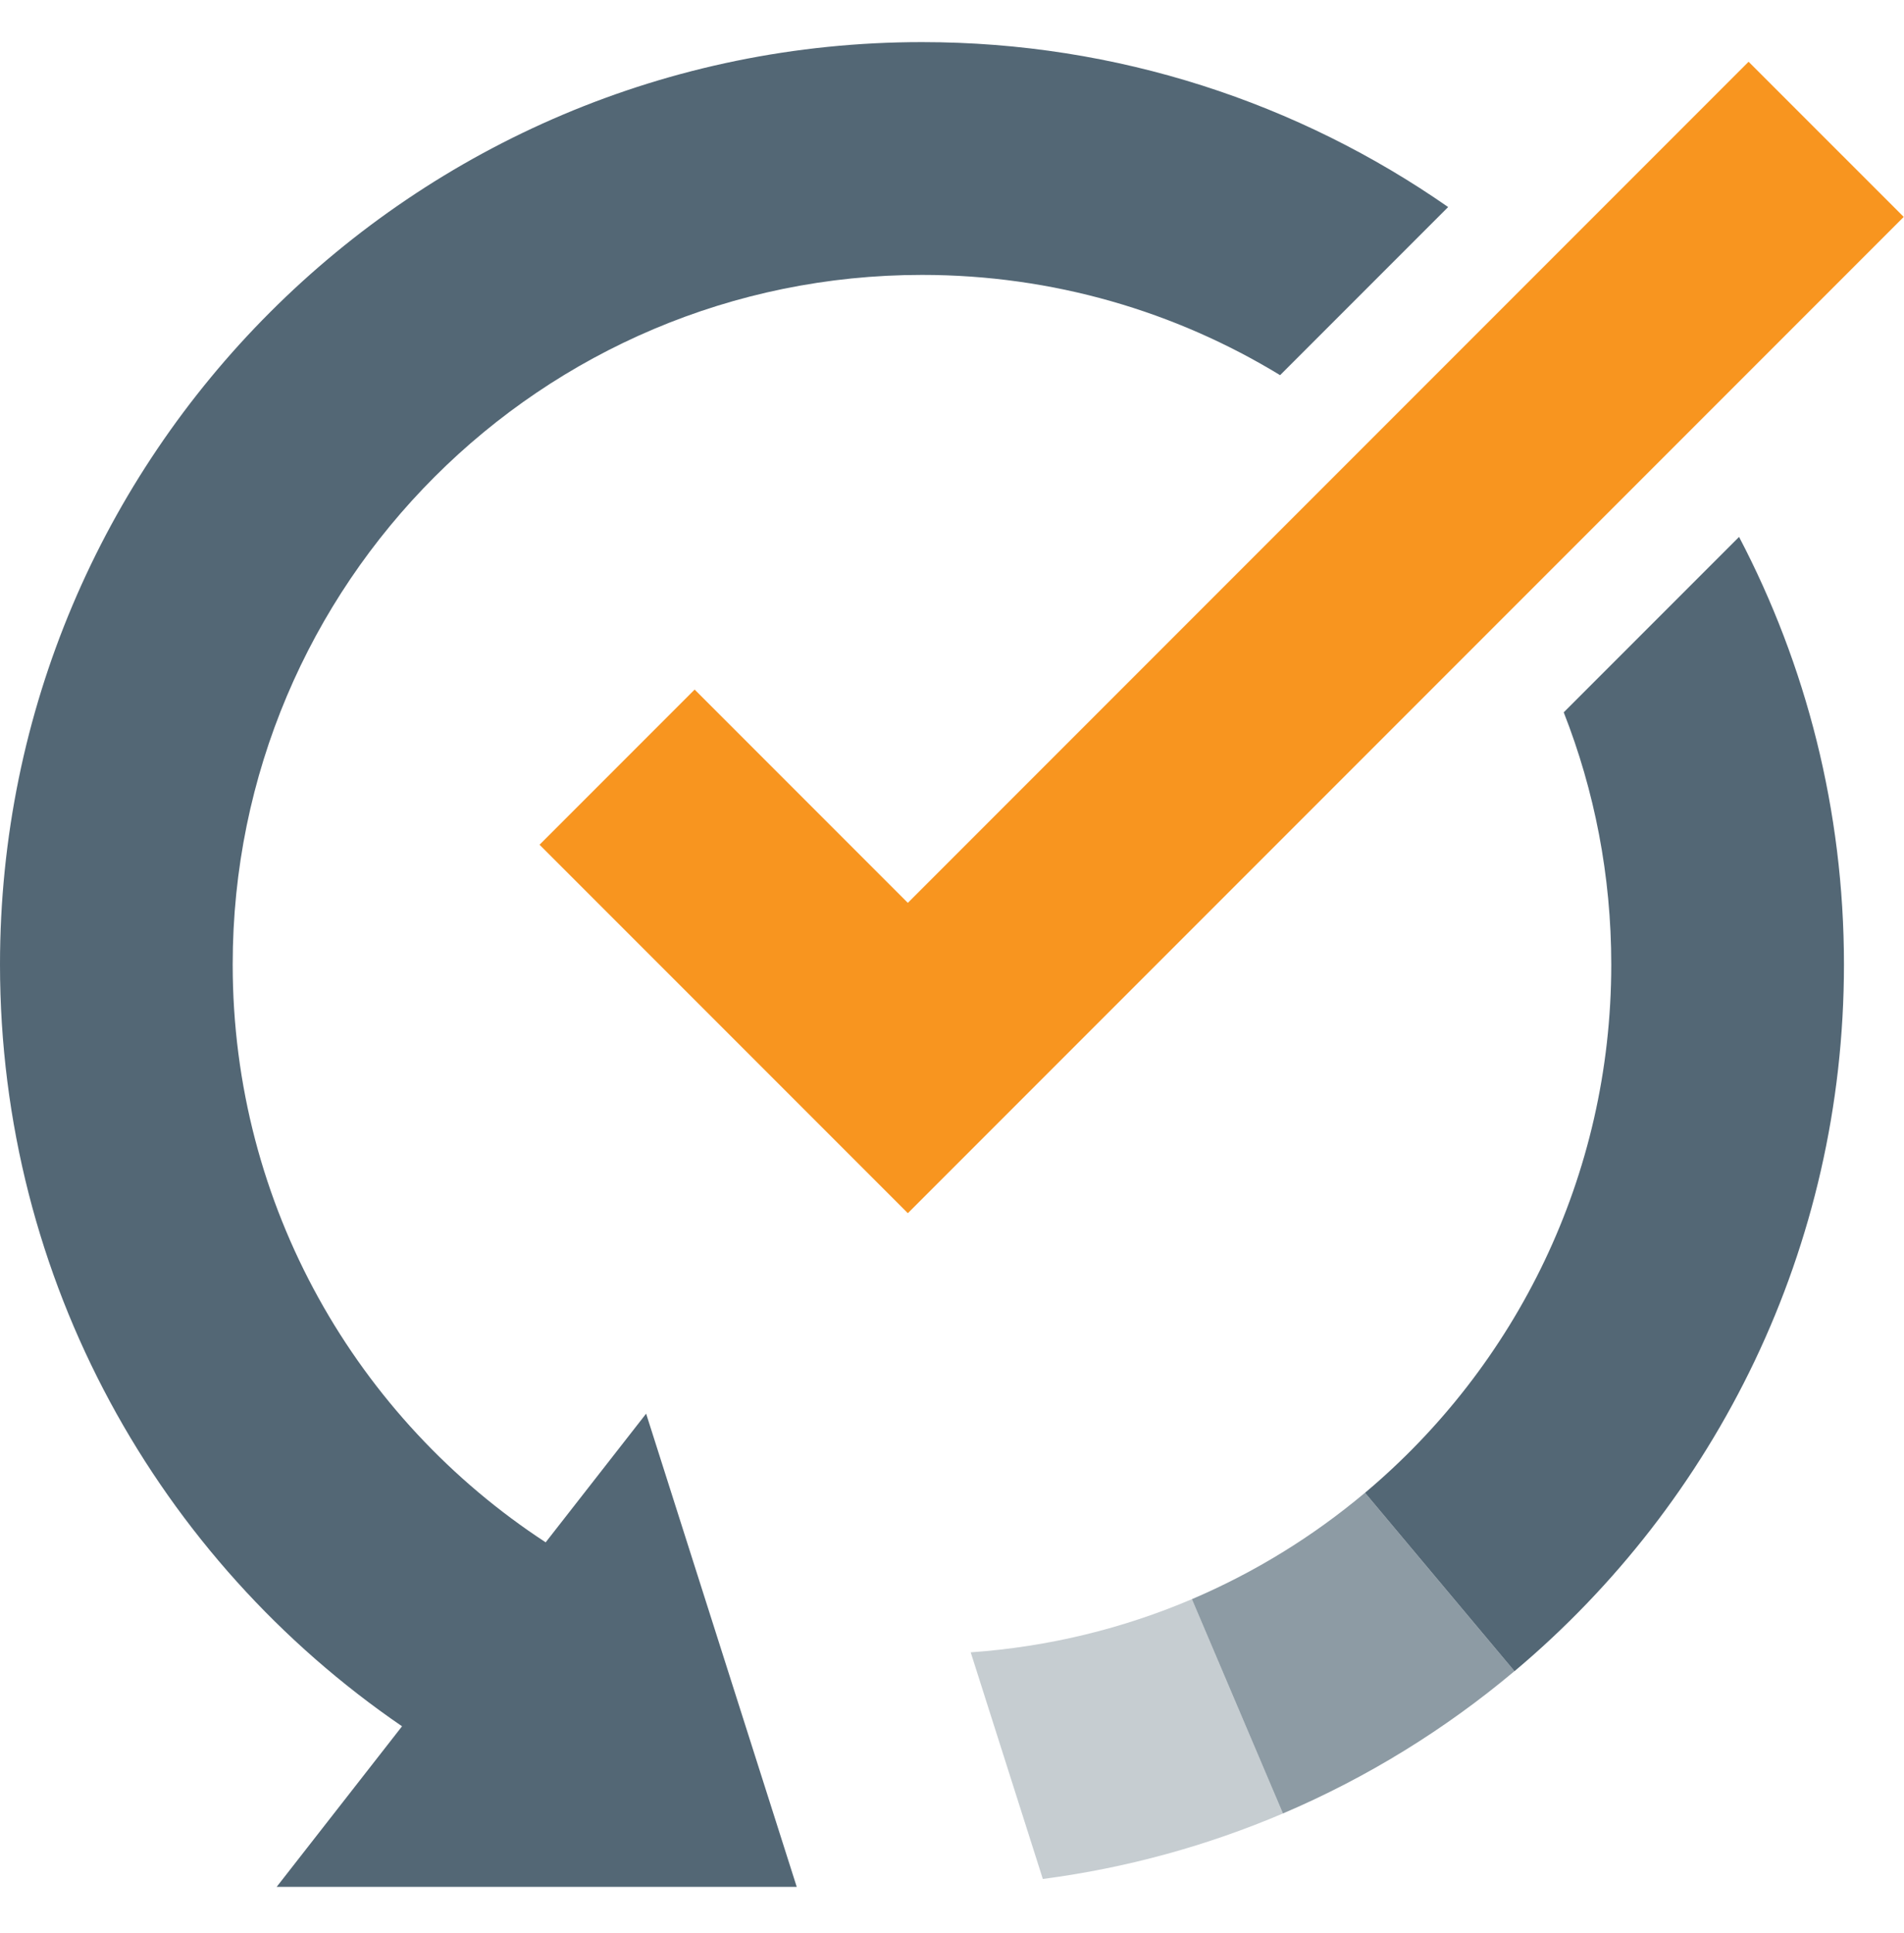
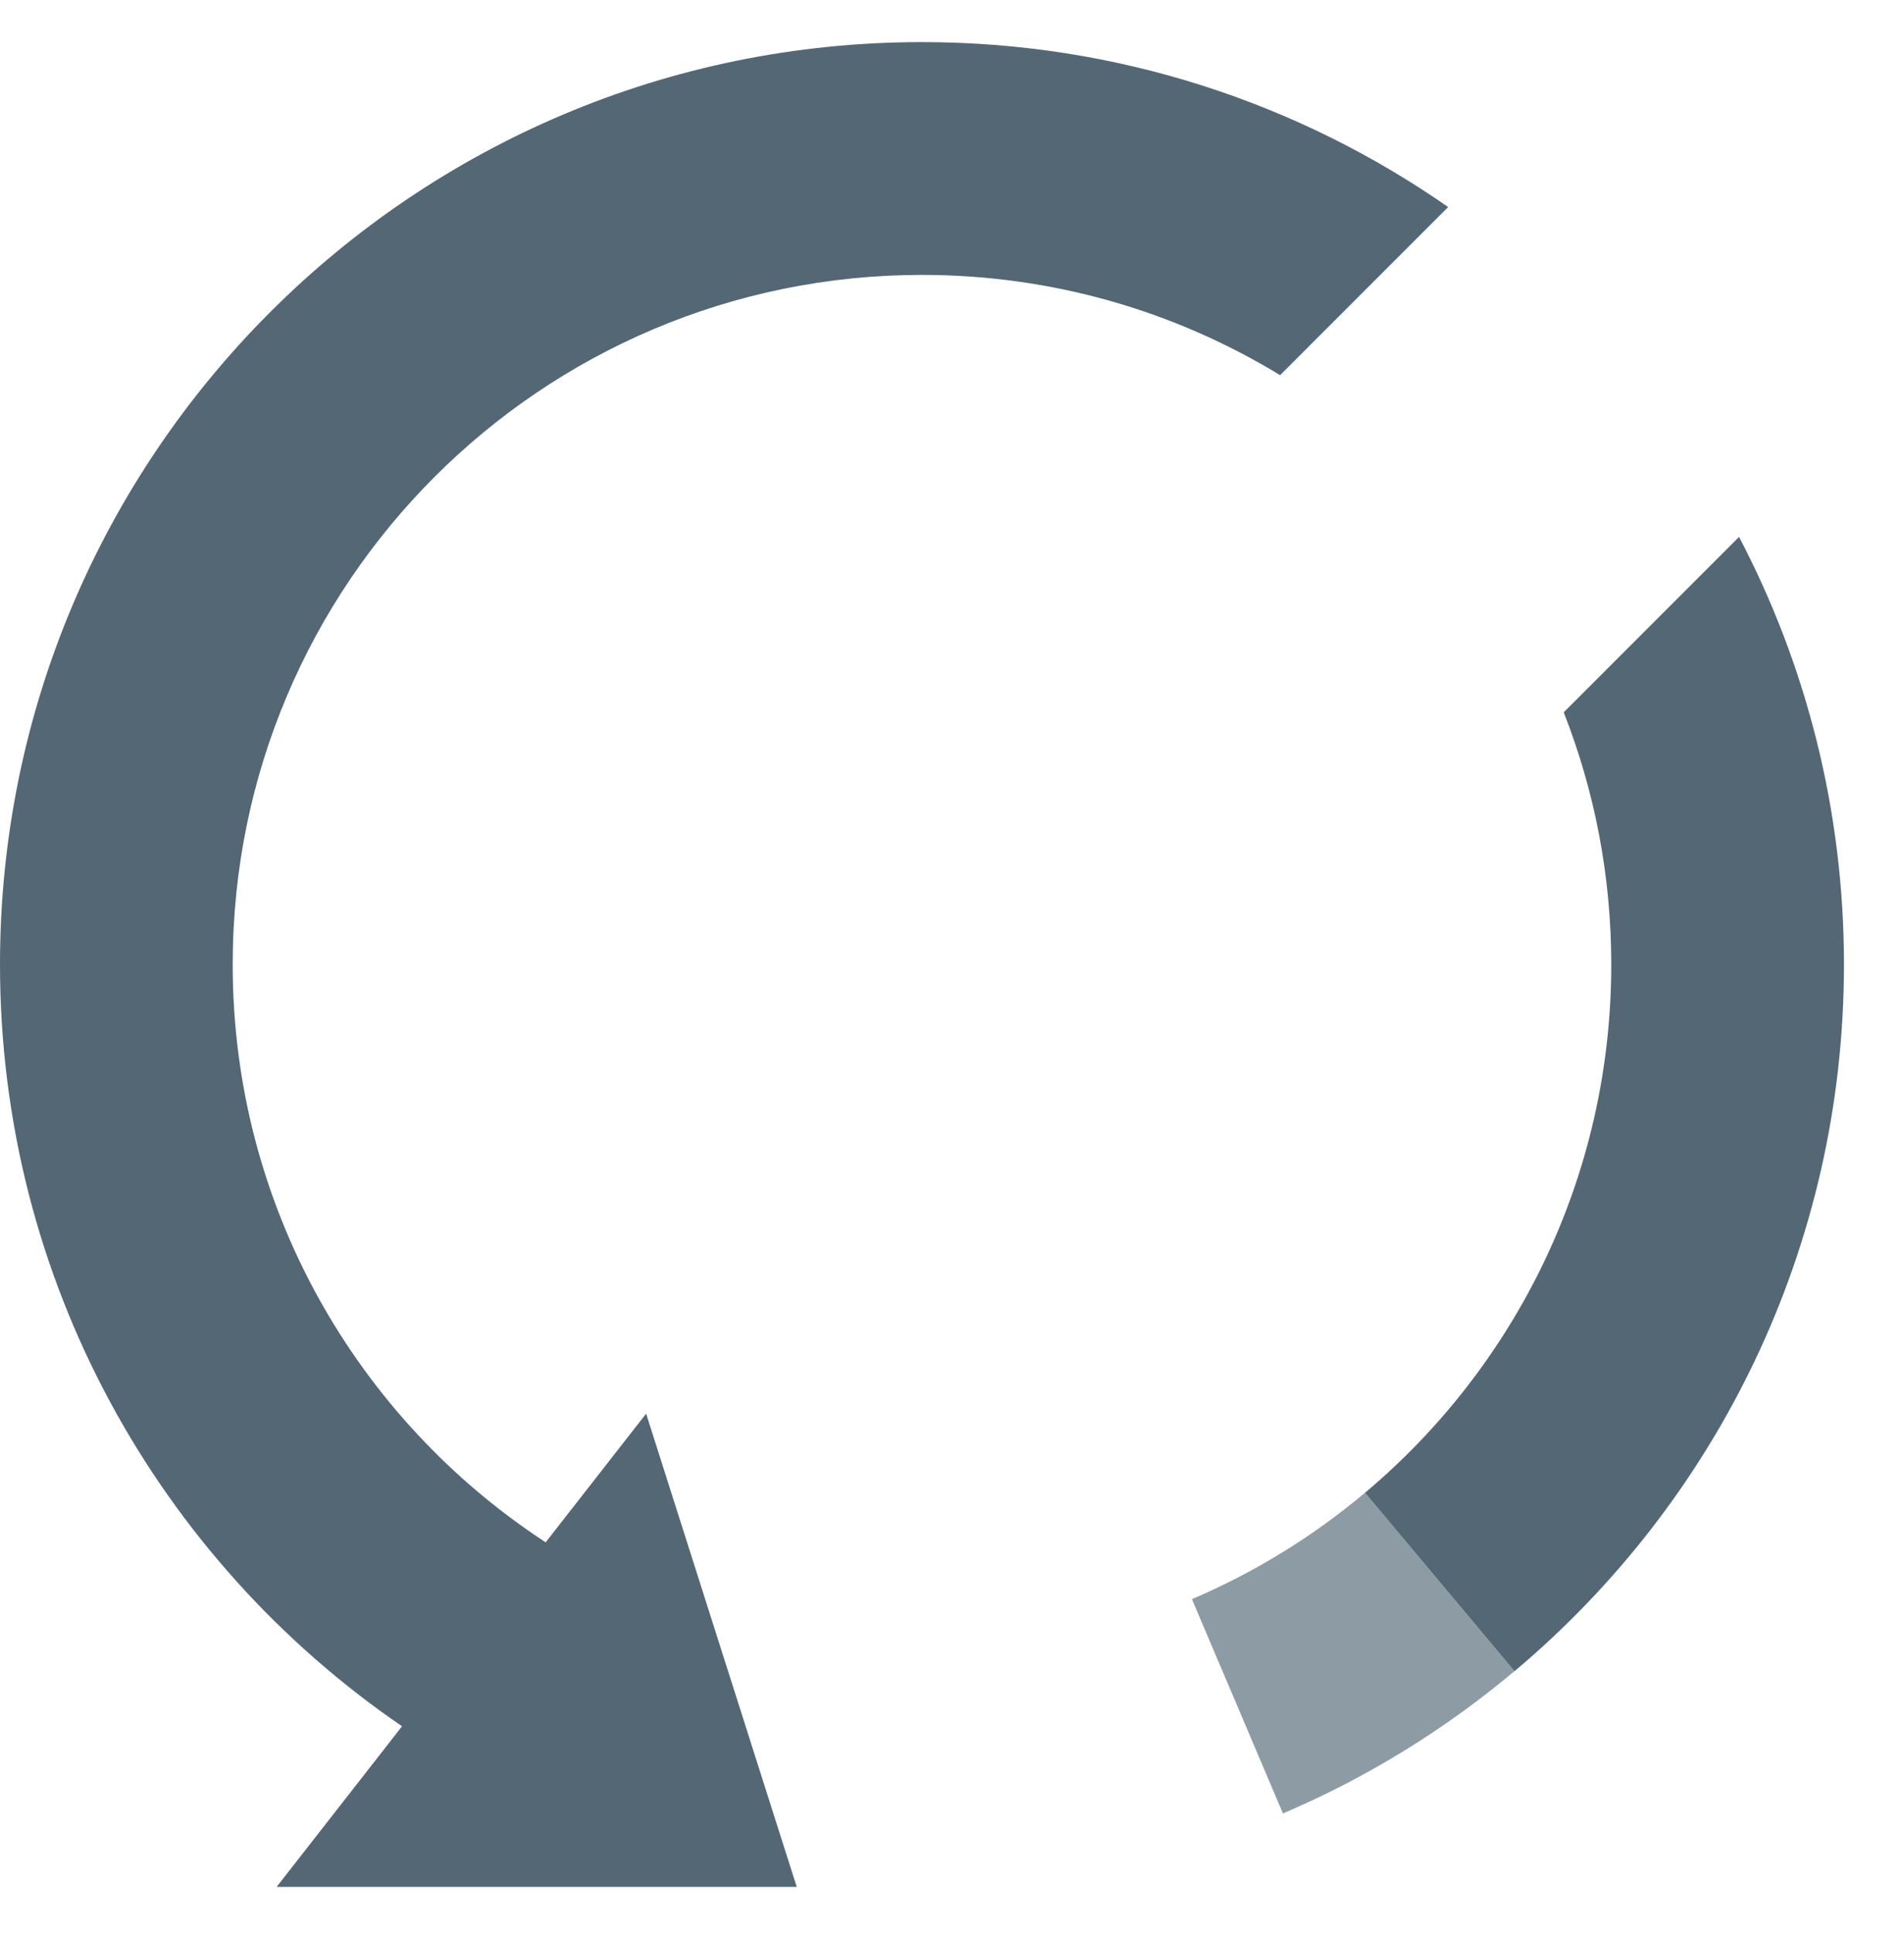
<svg xmlns="http://www.w3.org/2000/svg" version="1.1" id="Layer_1" x="0px" y="0px" width="739.779px" height="750.771px" viewBox="0 0 739.779 750.771" enable-background="new 0 0 739.779 750.771" xml:space="preserve">
-   <polygon fill="#F8951F" points="352.735,350.645 269.898,267.809 209.632,328.076 352.735,471.17 739.671,84.243 679.399,23.981 " />
  <g>
    <path fill="#536775" d="M358.226,16.354C160.383,16.354,0,176.736,0,374.579c0,122.899,61.894,231.344,156.208,295.866   l-48.711,62.362H309.56l-58.515-183.776L212.014,599C138.799,551.2,90.41,468.54,90.409,374.579   c0-147.911,119.906-267.814,267.817-267.814c50.958,0,98.591,14.234,139.142,38.94l65.295-65.295   C504.686,40.042,434.228,16.354,358.226,16.354z" />
    <path fill="#536775" d="M675.694,208.524l-68.126,68.124c11.923,30.333,18.474,63.368,18.474,97.932   c0,82.369-37.184,156.053-95.682,205.181l58.08,69.289c78.262-65.712,128.011-164.282,128.011-274.47   C716.451,314.647,701.714,258.164,675.694,208.524z" />
  </g>
-   <path opacity="0.66" fill="#536775" enable-background="new    " d="M530.347,579.747c-20.111,16.892-42.733,30.886-67.238,41.324  l35.37,83.229c32.779-13.96,63.041-32.677,89.944-55.267L530.347,579.747z" />
-   <path opacity="0.33" fill="#536775" enable-background="new    " d="M463.109,621.071c-26.703,11.377-55.633,18.533-85.952,20.651  l28.026,88.021c32.689-4.279,63.995-12.964,93.296-25.443L463.109,621.071z" />
+   <path opacity="0.66" fill="#536775" enable-background="new    " d="M530.347,579.747c-20.111,16.892-42.733,30.886-67.238,41.324  l35.37,83.229c32.779-13.96,63.041-32.677,89.944-55.267z" />
</svg>